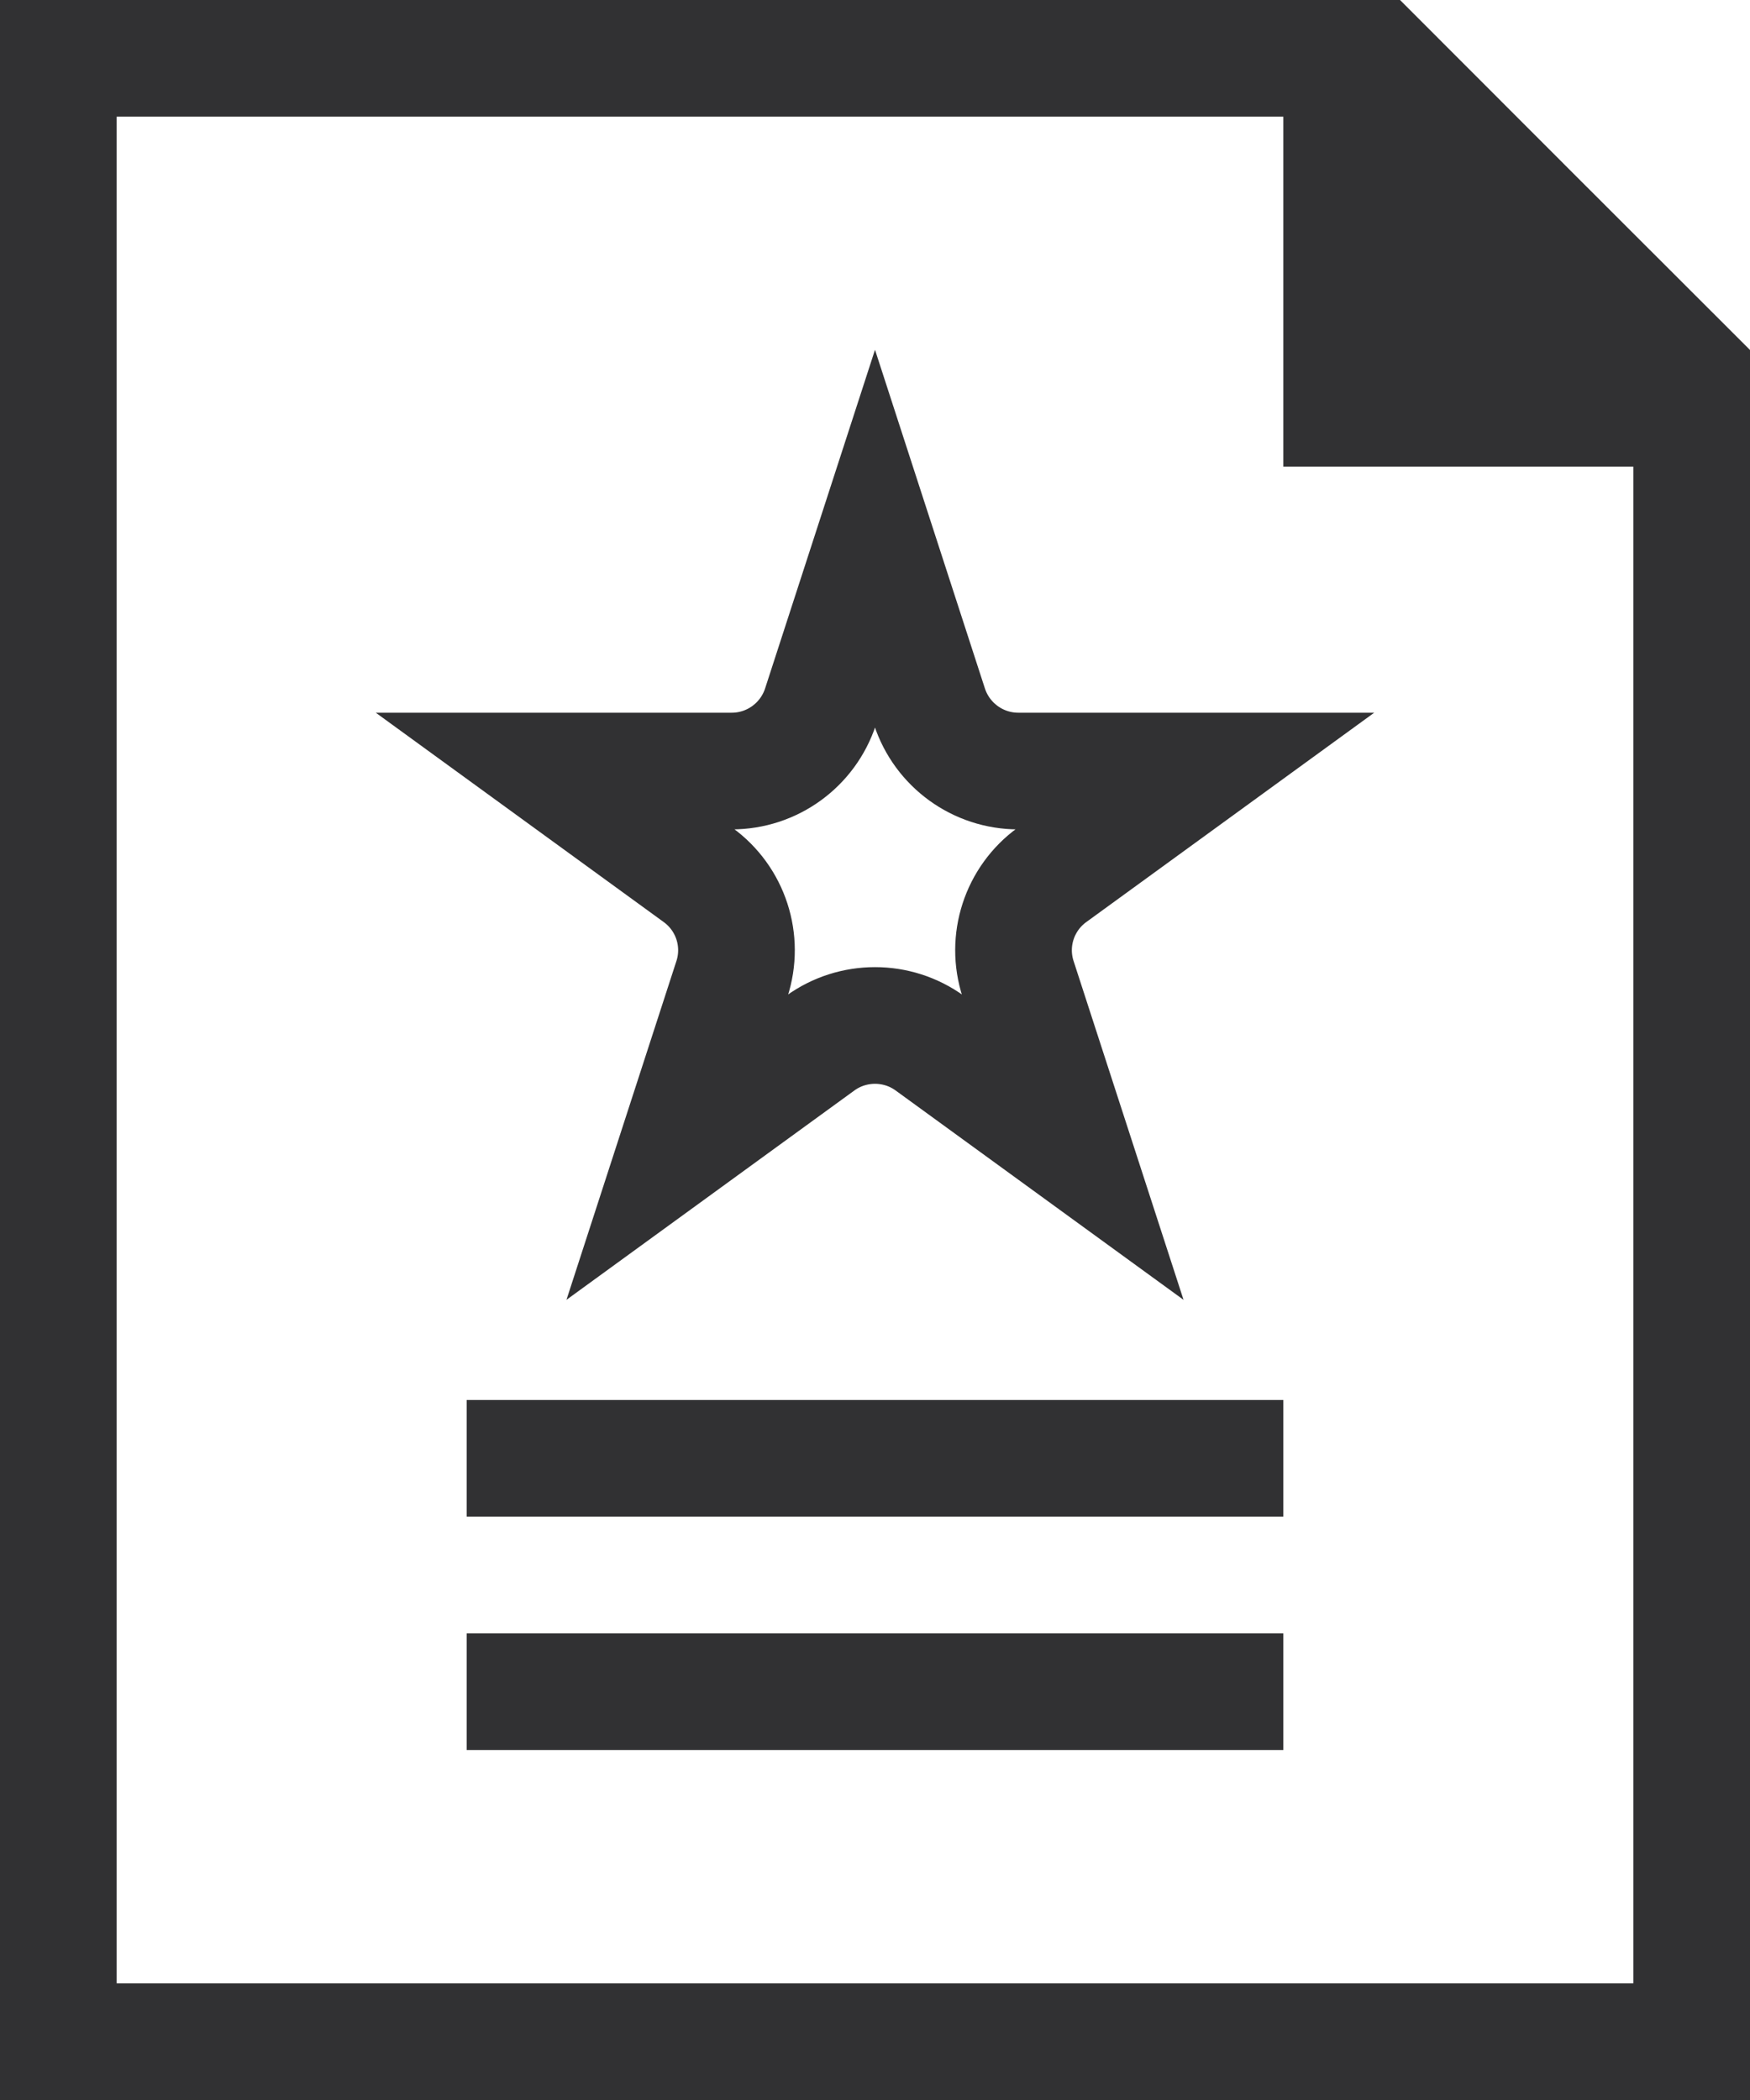
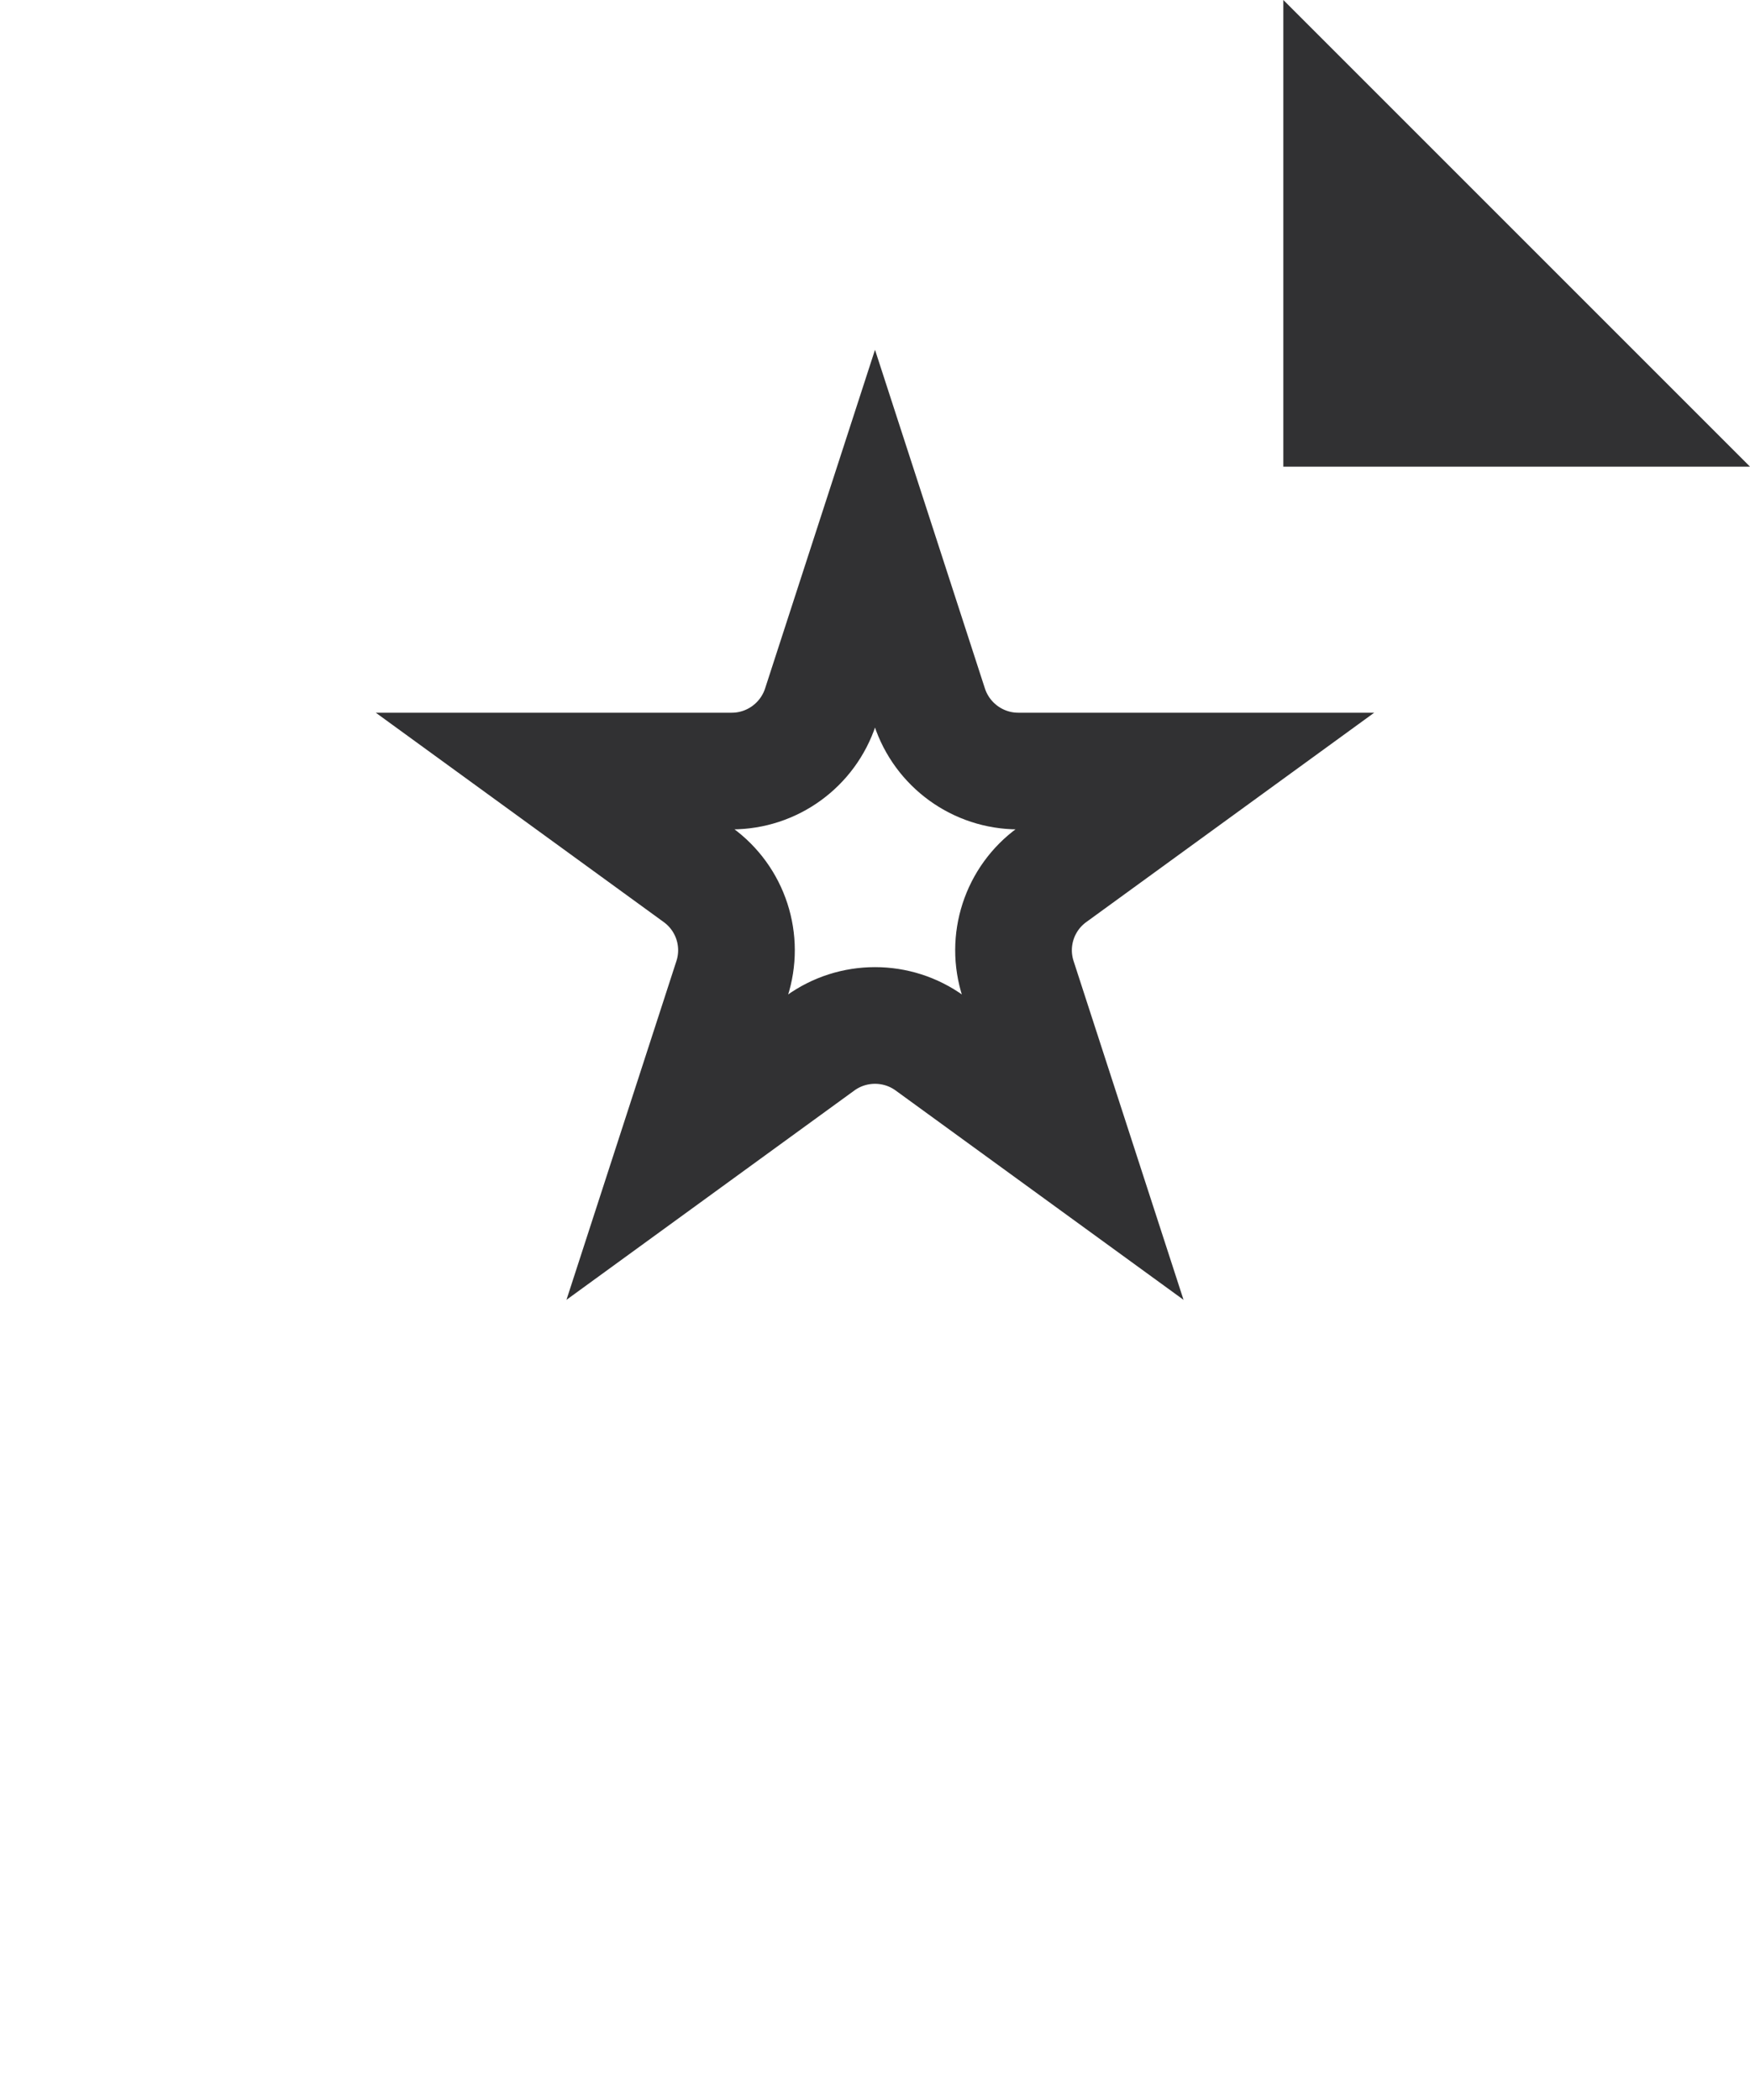
<svg xmlns="http://www.w3.org/2000/svg" width="15" height="18" viewBox="0 0 15 18" fill="none">
-   <path d="M0.5 0.5H11.793L13.146 1.854L14.5 3.207V17.5H0.5V0.5Z" stroke="#313133" />
  <path d="M11 0L15 4H11V0Z" fill="#313133" />
  <path d="M7.5 4.618L7.967 6.057C8.075 6.386 8.382 6.609 8.728 6.609H10.241L9.017 7.499C8.737 7.702 8.619 8.063 8.727 8.393L9.194 9.832L7.97 8.942C7.69 8.739 7.31 8.739 7.03 8.942L5.806 9.832L6.273 8.393C6.381 8.063 6.263 7.702 5.983 7.499L4.759 6.609H6.272C6.618 6.609 6.925 6.386 7.033 6.057L7.5 4.618Z" stroke="#313133" />
-   <rect x="4" y="12" width="7" height="1" fill="#313133" />
-   <rect x="4" y="14" width="7" height="1" fill="#313133" />
</svg>